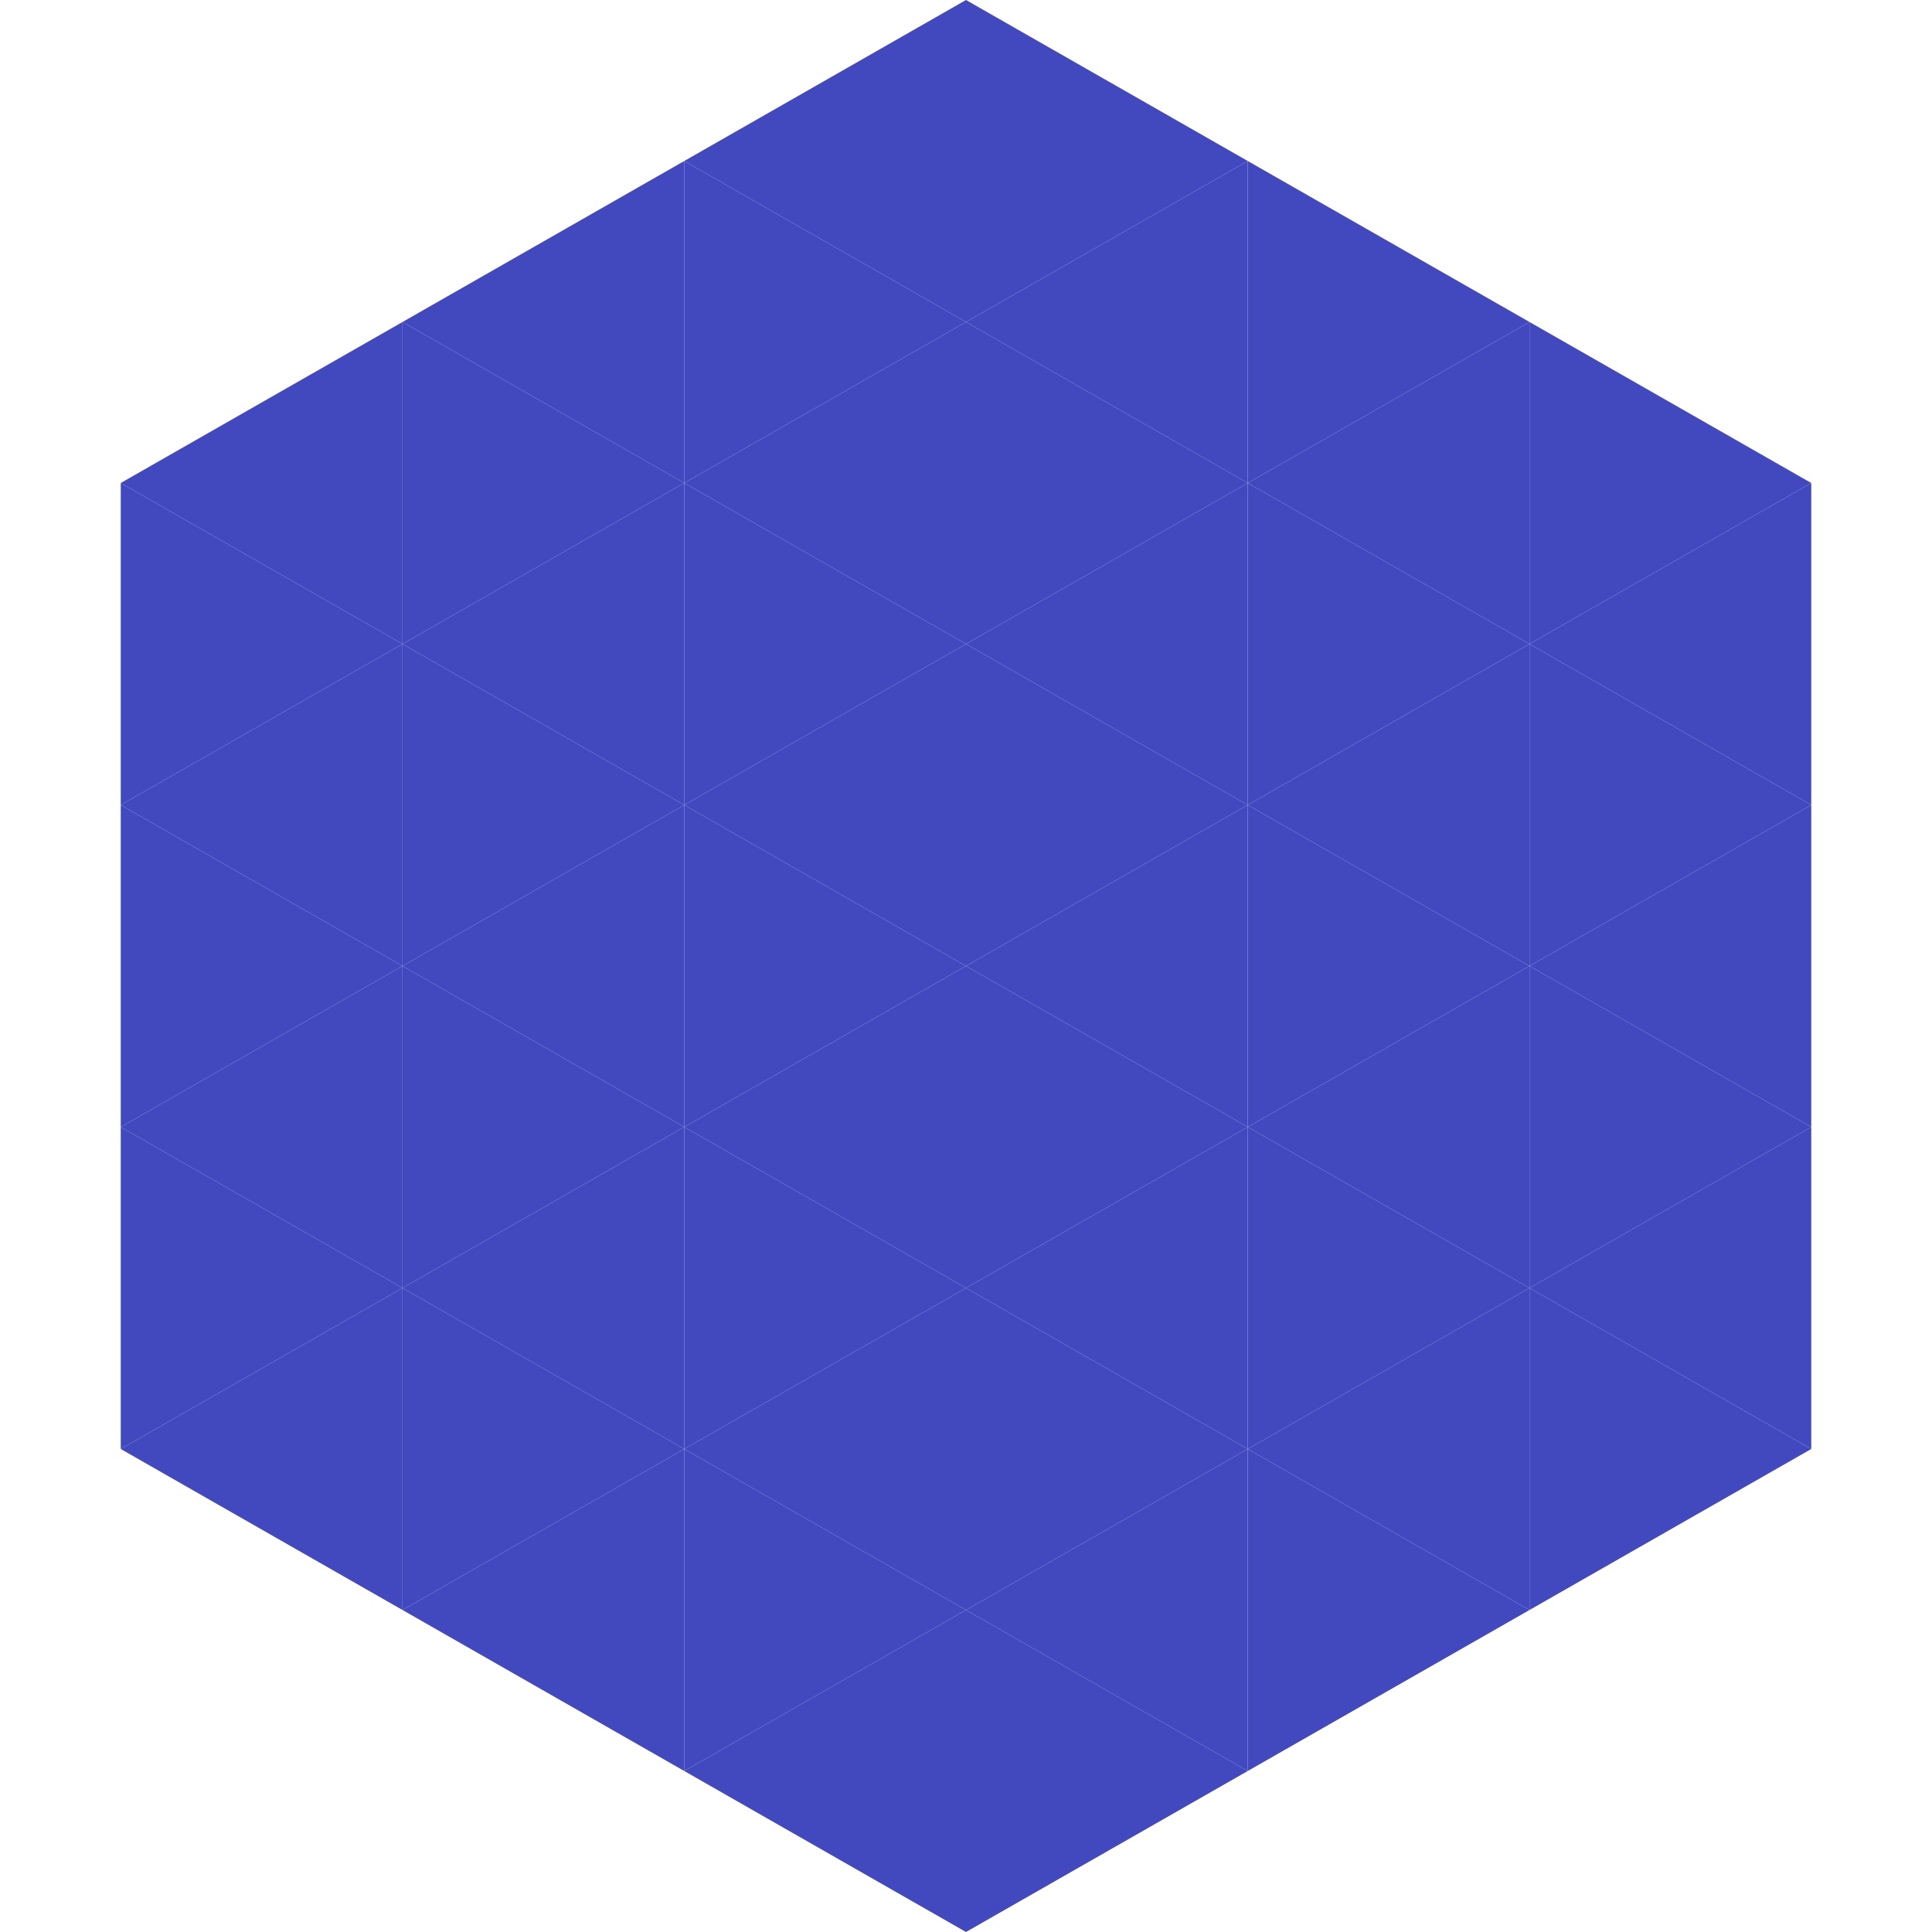
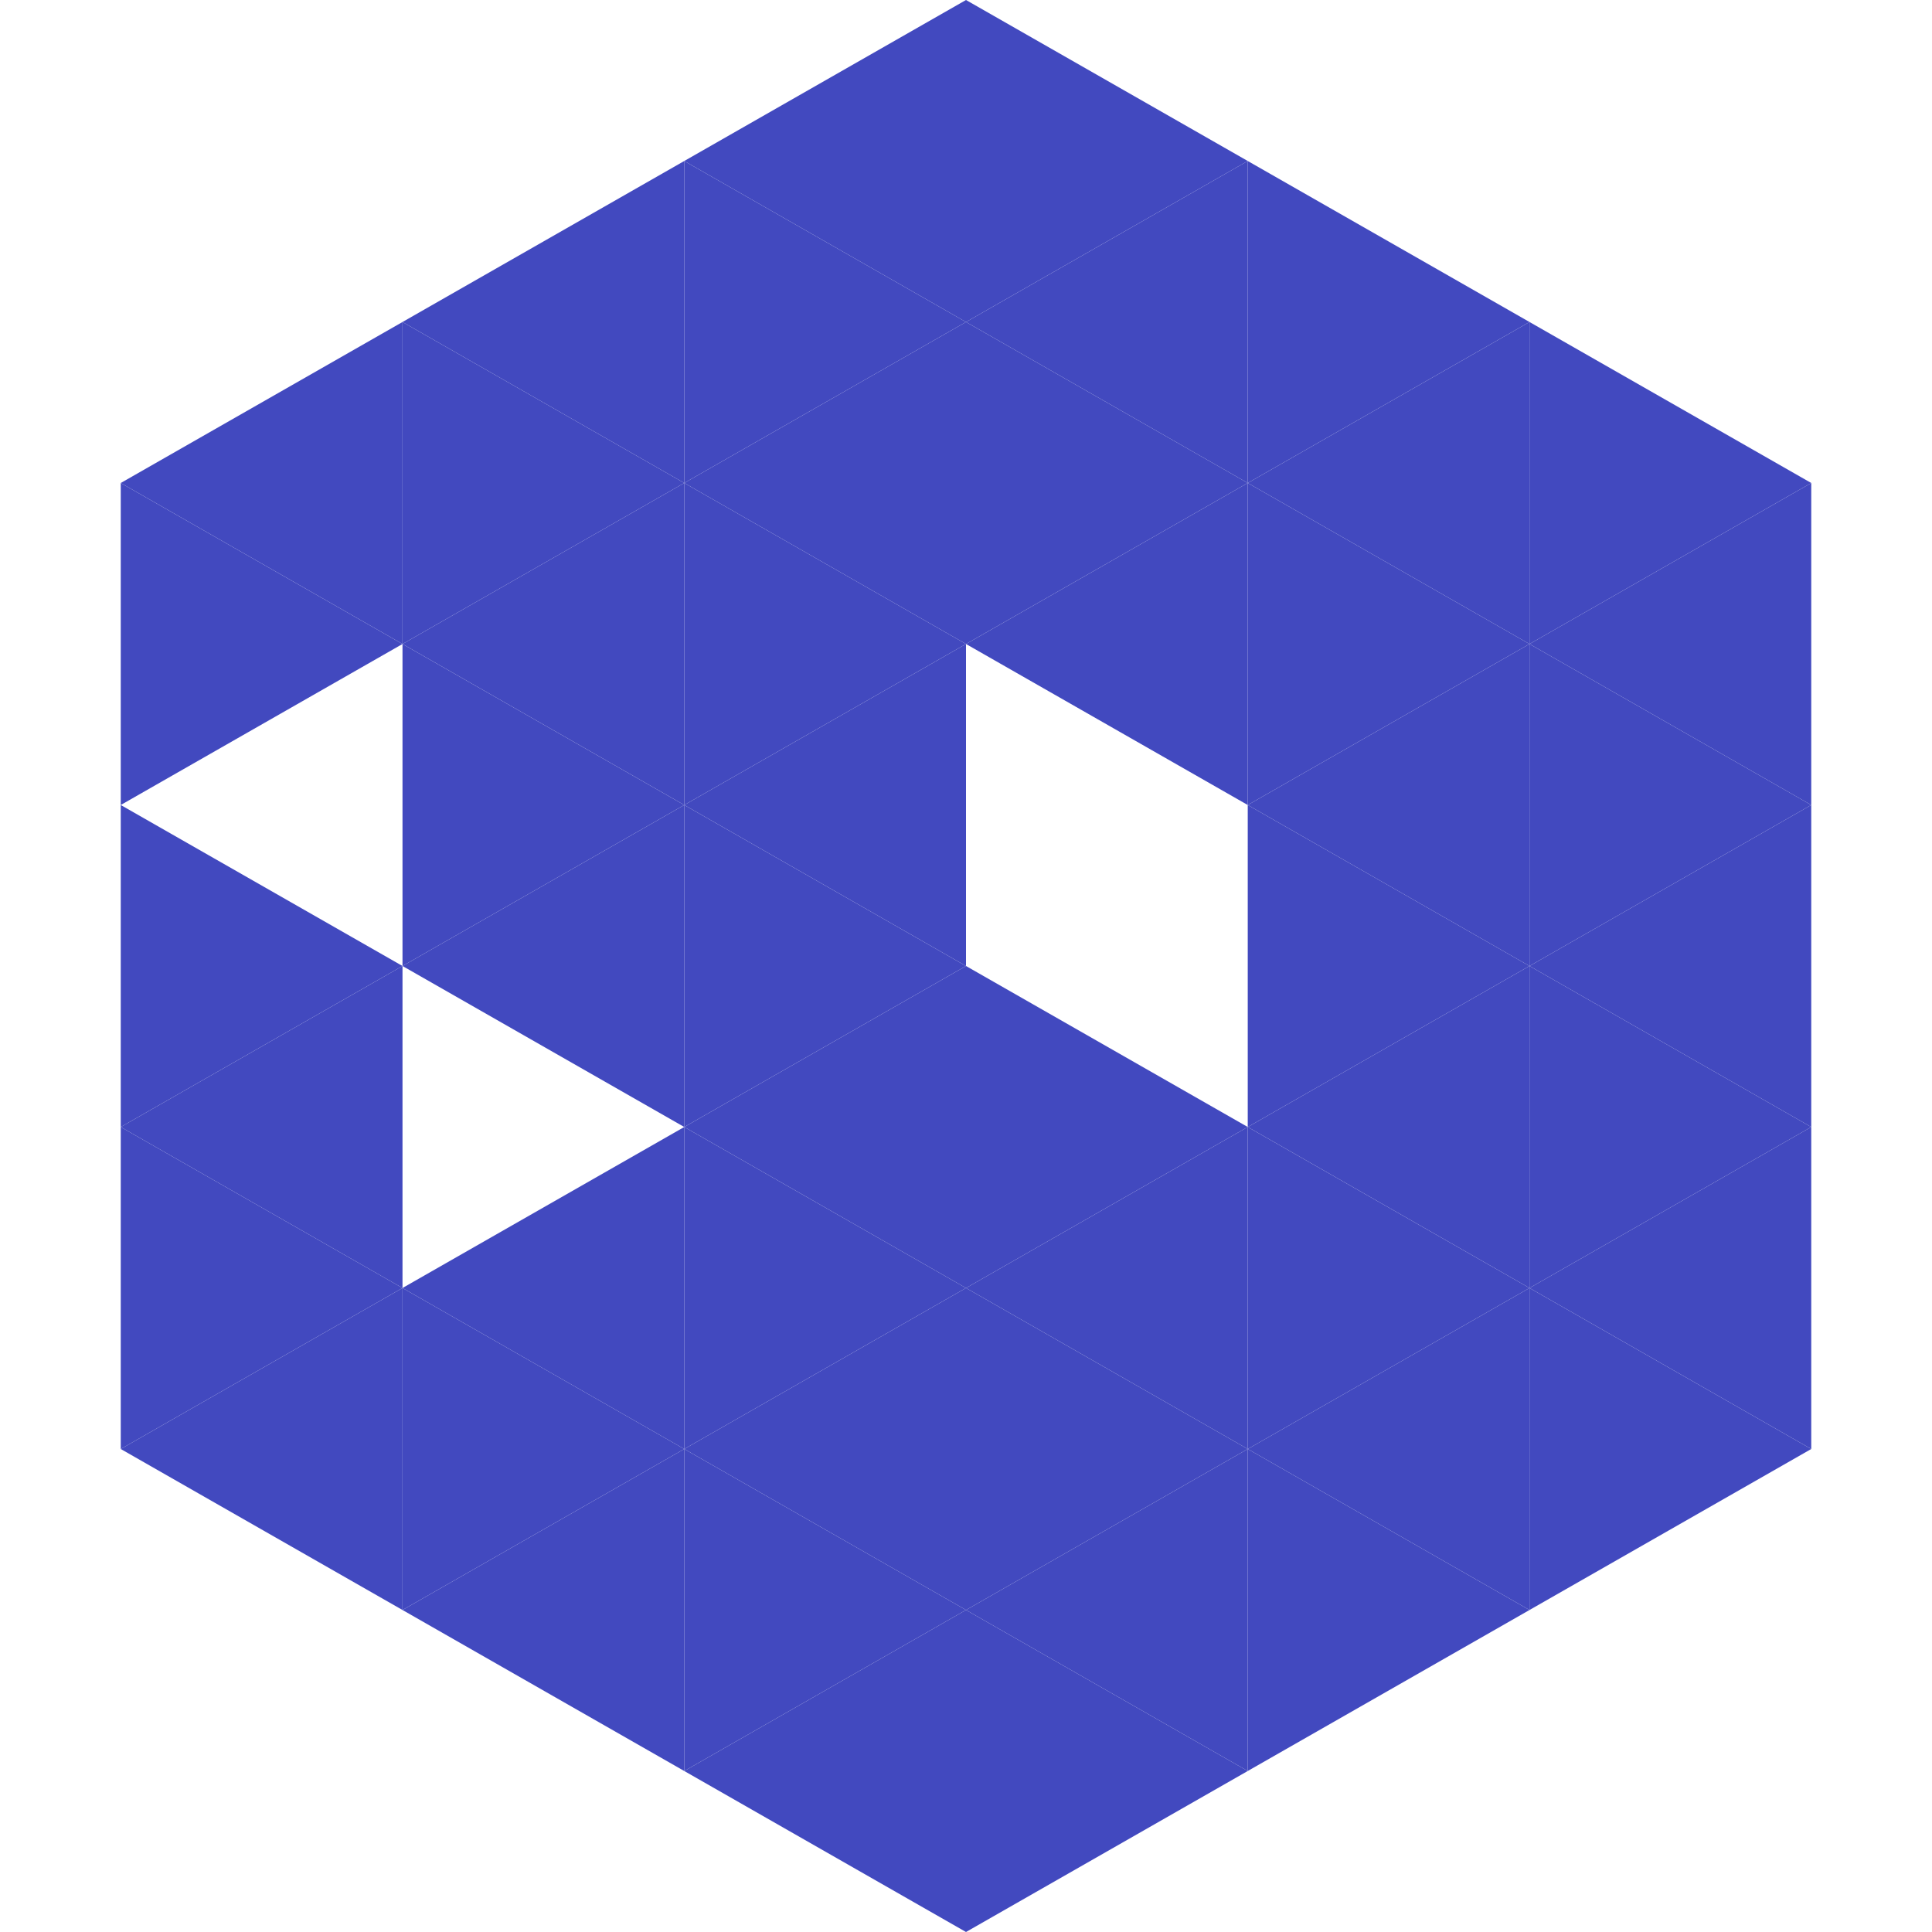
<svg xmlns="http://www.w3.org/2000/svg" width="240" height="240">
  <polygon points="50,40 15,60 50,80" style="fill:rgb(66,73,191)" />
  <polygon points="190,40 225,60 190,80" style="fill:rgb(66,73,191)" />
  <polygon points="15,60 50,80 15,100" style="fill:rgb(66,73,191)" />
  <polygon points="225,60 190,80 225,100" style="fill:rgb(66,73,191)" />
-   <polygon points="50,80 15,100 50,120" style="fill:rgb(66,73,191)" />
  <polygon points="190,80 225,100 190,120" style="fill:rgb(66,73,191)" />
  <polygon points="15,100 50,120 15,140" style="fill:rgb(66,73,191)" />
  <polygon points="225,100 190,120 225,140" style="fill:rgb(66,73,191)" />
  <polygon points="50,120 15,140 50,160" style="fill:rgb(66,73,191)" />
  <polygon points="190,120 225,140 190,160" style="fill:rgb(66,73,191)" />
  <polygon points="15,140 50,160 15,180" style="fill:rgb(66,73,191)" />
  <polygon points="225,140 190,160 225,180" style="fill:rgb(66,73,191)" />
  <polygon points="50,160 15,180 50,200" style="fill:rgb(66,73,191)" />
  <polygon points="190,160 225,180 190,200" style="fill:rgb(66,73,191)" />
  <polygon points="15,180 50,200 15,220" style="fill:rgb(255,255,255); fill-opacity:0" />
  <polygon points="225,180 190,200 225,220" style="fill:rgb(255,255,255); fill-opacity:0" />
  <polygon points="50,0 85,20 50,40" style="fill:rgb(255,255,255); fill-opacity:0" />
  <polygon points="190,0 155,20 190,40" style="fill:rgb(255,255,255); fill-opacity:0" />
  <polygon points="85,20 50,40 85,60" style="fill:rgb(66,73,191)" />
  <polygon points="155,20 190,40 155,60" style="fill:rgb(66,73,191)" />
  <polygon points="50,40 85,60 50,80" style="fill:rgb(66,73,191)" />
  <polygon points="190,40 155,60 190,80" style="fill:rgb(66,73,191)" />
  <polygon points="85,60 50,80 85,100" style="fill:rgb(66,73,191)" />
  <polygon points="155,60 190,80 155,100" style="fill:rgb(66,73,191)" />
  <polygon points="50,80 85,100 50,120" style="fill:rgb(66,73,191)" />
  <polygon points="190,80 155,100 190,120" style="fill:rgb(66,73,191)" />
  <polygon points="85,100 50,120 85,140" style="fill:rgb(66,73,191)" />
  <polygon points="155,100 190,120 155,140" style="fill:rgb(66,73,191)" />
-   <polygon points="50,120 85,140 50,160" style="fill:rgb(66,73,191)" />
  <polygon points="190,120 155,140 190,160" style="fill:rgb(66,73,191)" />
  <polygon points="85,140 50,160 85,180" style="fill:rgb(66,73,191)" />
  <polygon points="155,140 190,160 155,180" style="fill:rgb(66,73,191)" />
  <polygon points="50,160 85,180 50,200" style="fill:rgb(66,73,191)" />
  <polygon points="190,160 155,180 190,200" style="fill:rgb(66,73,191)" />
  <polygon points="85,180 50,200 85,220" style="fill:rgb(66,73,191)" />
  <polygon points="155,180 190,200 155,220" style="fill:rgb(66,73,191)" />
  <polygon points="120,0 85,20 120,40" style="fill:rgb(66,73,191)" />
  <polygon points="120,0 155,20 120,40" style="fill:rgb(66,73,191)" />
  <polygon points="85,20 120,40 85,60" style="fill:rgb(66,73,191)" />
  <polygon points="155,20 120,40 155,60" style="fill:rgb(66,73,191)" />
  <polygon points="120,40 85,60 120,80" style="fill:rgb(66,73,191)" />
  <polygon points="120,40 155,60 120,80" style="fill:rgb(66,73,191)" />
  <polygon points="85,60 120,80 85,100" style="fill:rgb(66,73,191)" />
  <polygon points="155,60 120,80 155,100" style="fill:rgb(66,73,191)" />
  <polygon points="120,80 85,100 120,120" style="fill:rgb(66,73,191)" />
-   <polygon points="120,80 155,100 120,120" style="fill:rgb(66,73,191)" />
  <polygon points="85,100 120,120 85,140" style="fill:rgb(66,73,191)" />
-   <polygon points="155,100 120,120 155,140" style="fill:rgb(66,73,191)" />
  <polygon points="120,120 85,140 120,160" style="fill:rgb(66,73,191)" />
  <polygon points="120,120 155,140 120,160" style="fill:rgb(66,73,191)" />
  <polygon points="85,140 120,160 85,180" style="fill:rgb(66,73,191)" />
  <polygon points="155,140 120,160 155,180" style="fill:rgb(66,73,191)" />
  <polygon points="120,160 85,180 120,200" style="fill:rgb(66,73,191)" />
  <polygon points="120,160 155,180 120,200" style="fill:rgb(66,73,191)" />
  <polygon points="85,180 120,200 85,220" style="fill:rgb(66,73,191)" />
  <polygon points="155,180 120,200 155,220" style="fill:rgb(66,73,191)" />
  <polygon points="120,200 85,220 120,240" style="fill:rgb(66,73,191)" />
  <polygon points="120,200 155,220 120,240" style="fill:rgb(66,73,191)" />
  <polygon points="85,220 120,240 85,260" style="fill:rgb(255,255,255); fill-opacity:0" />
  <polygon points="155,220 120,240 155,260" style="fill:rgb(255,255,255); fill-opacity:0" />
</svg>